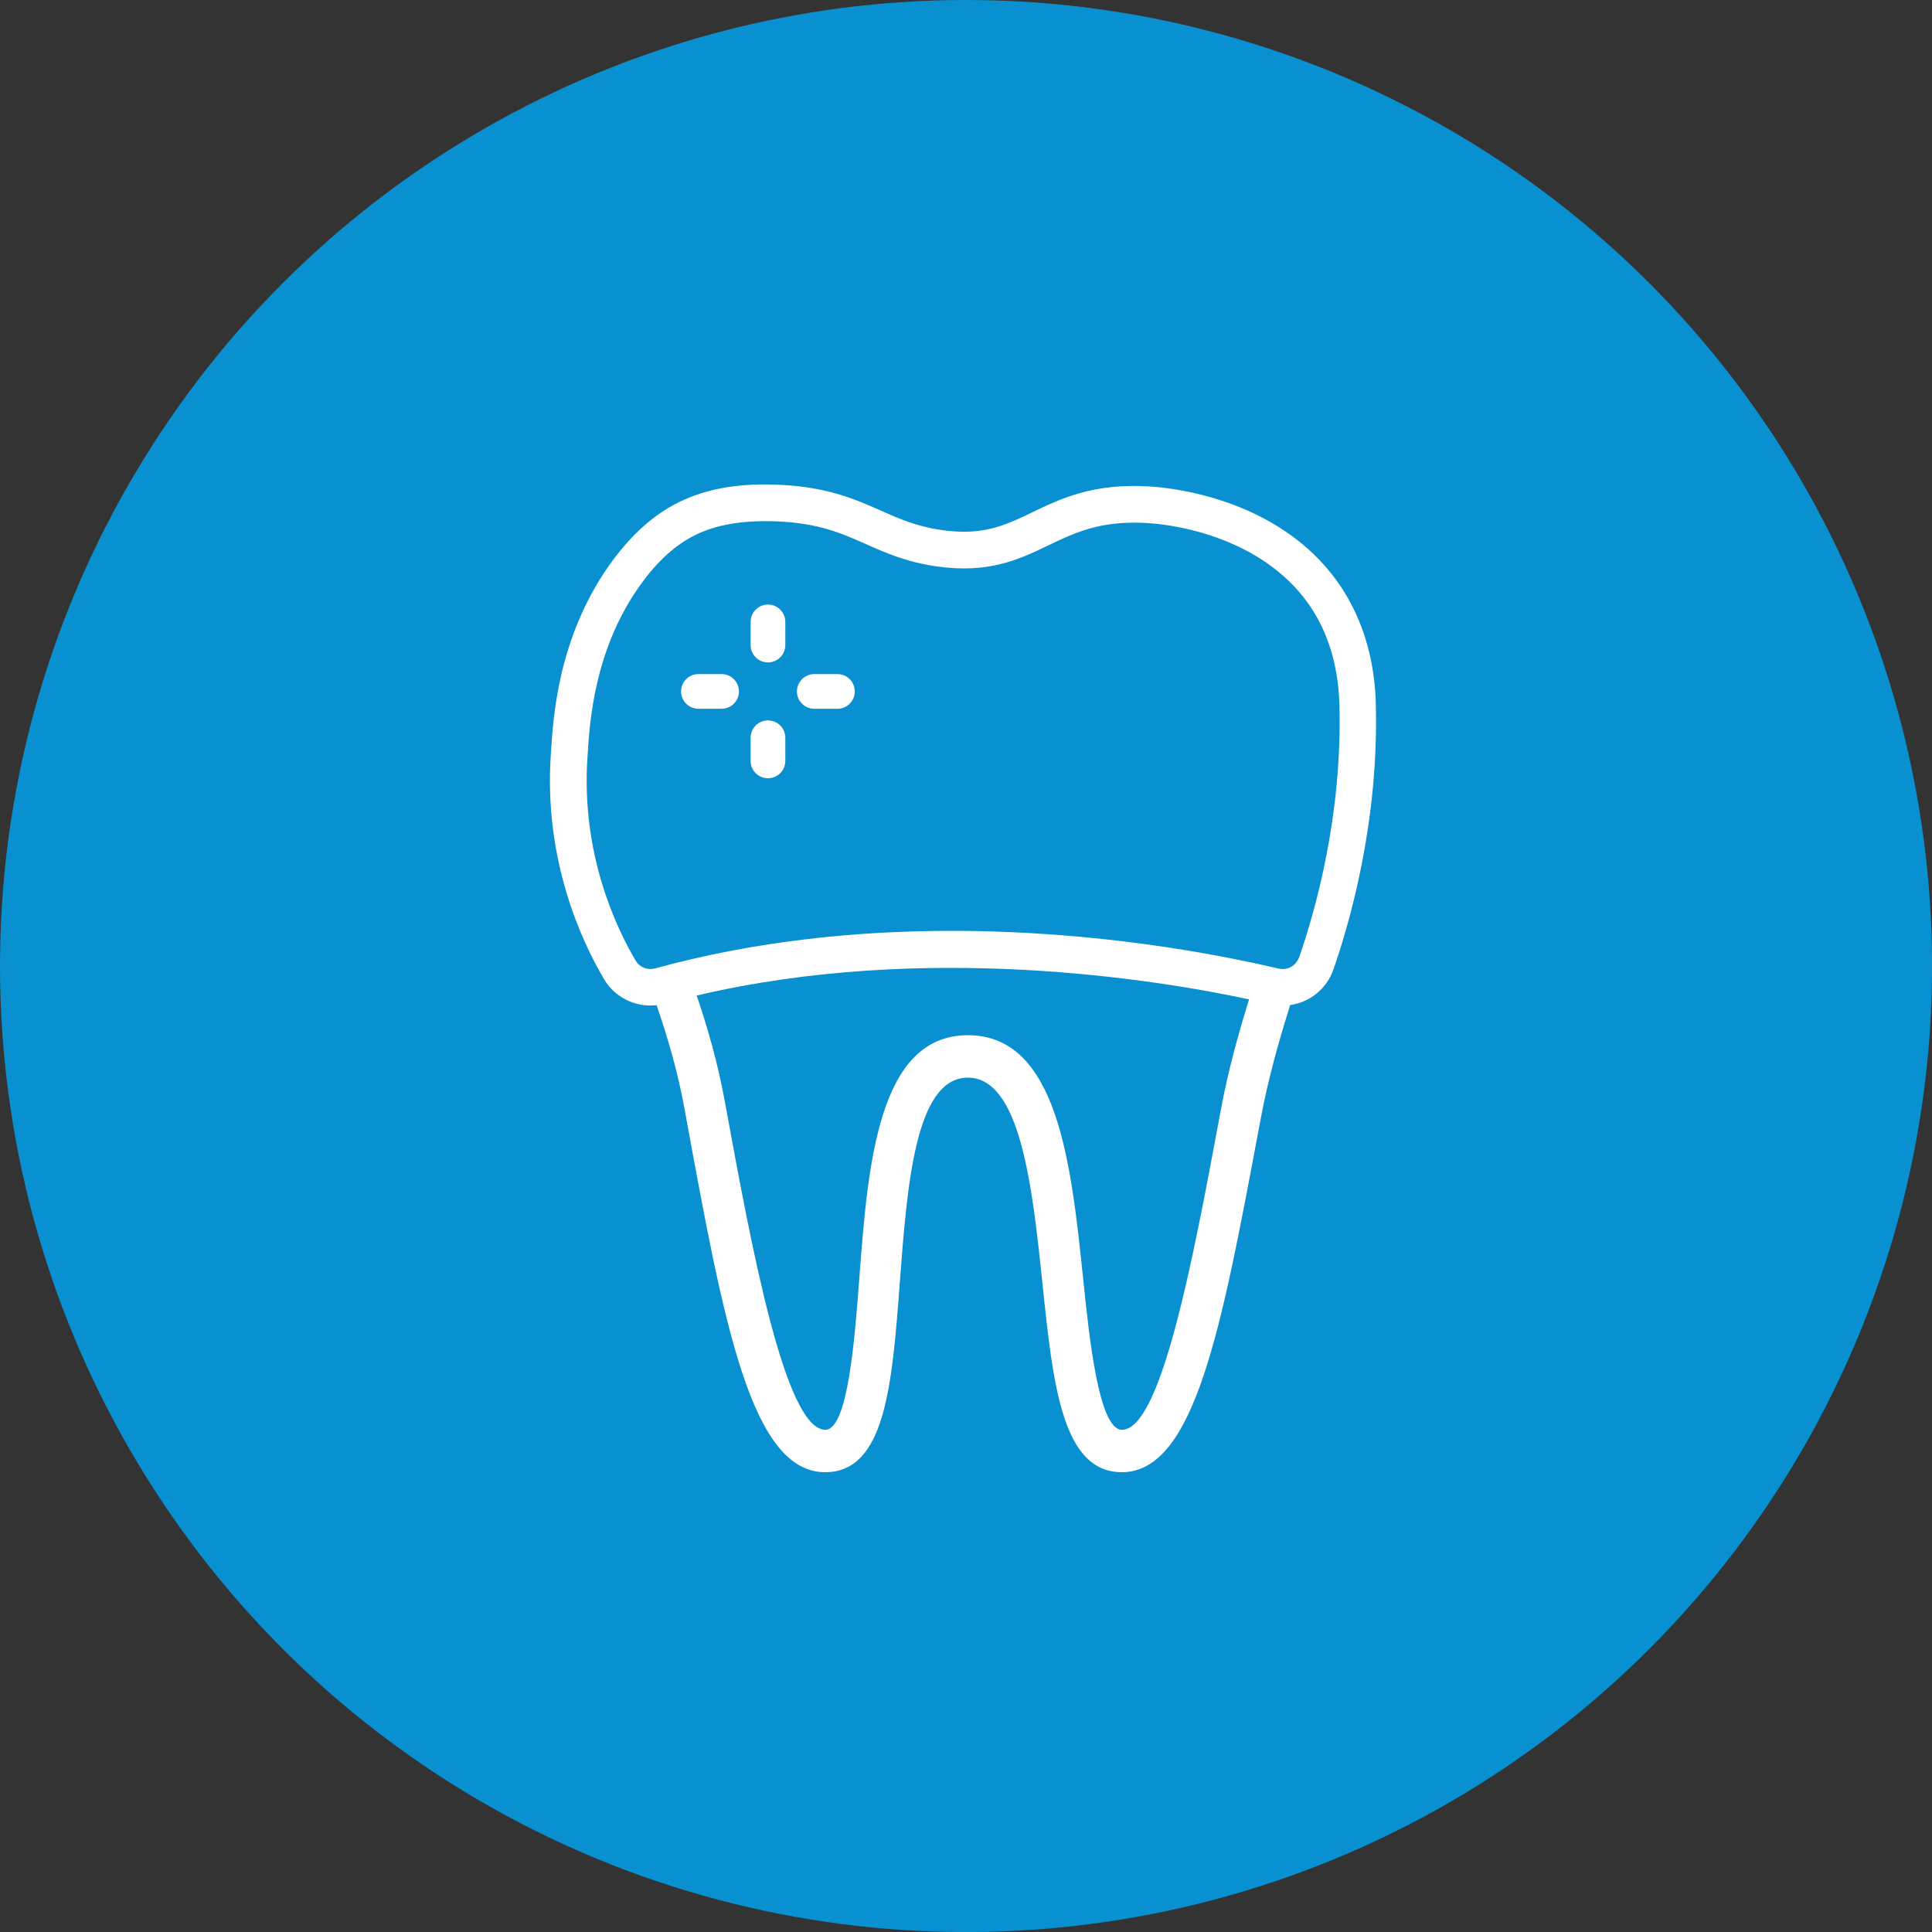
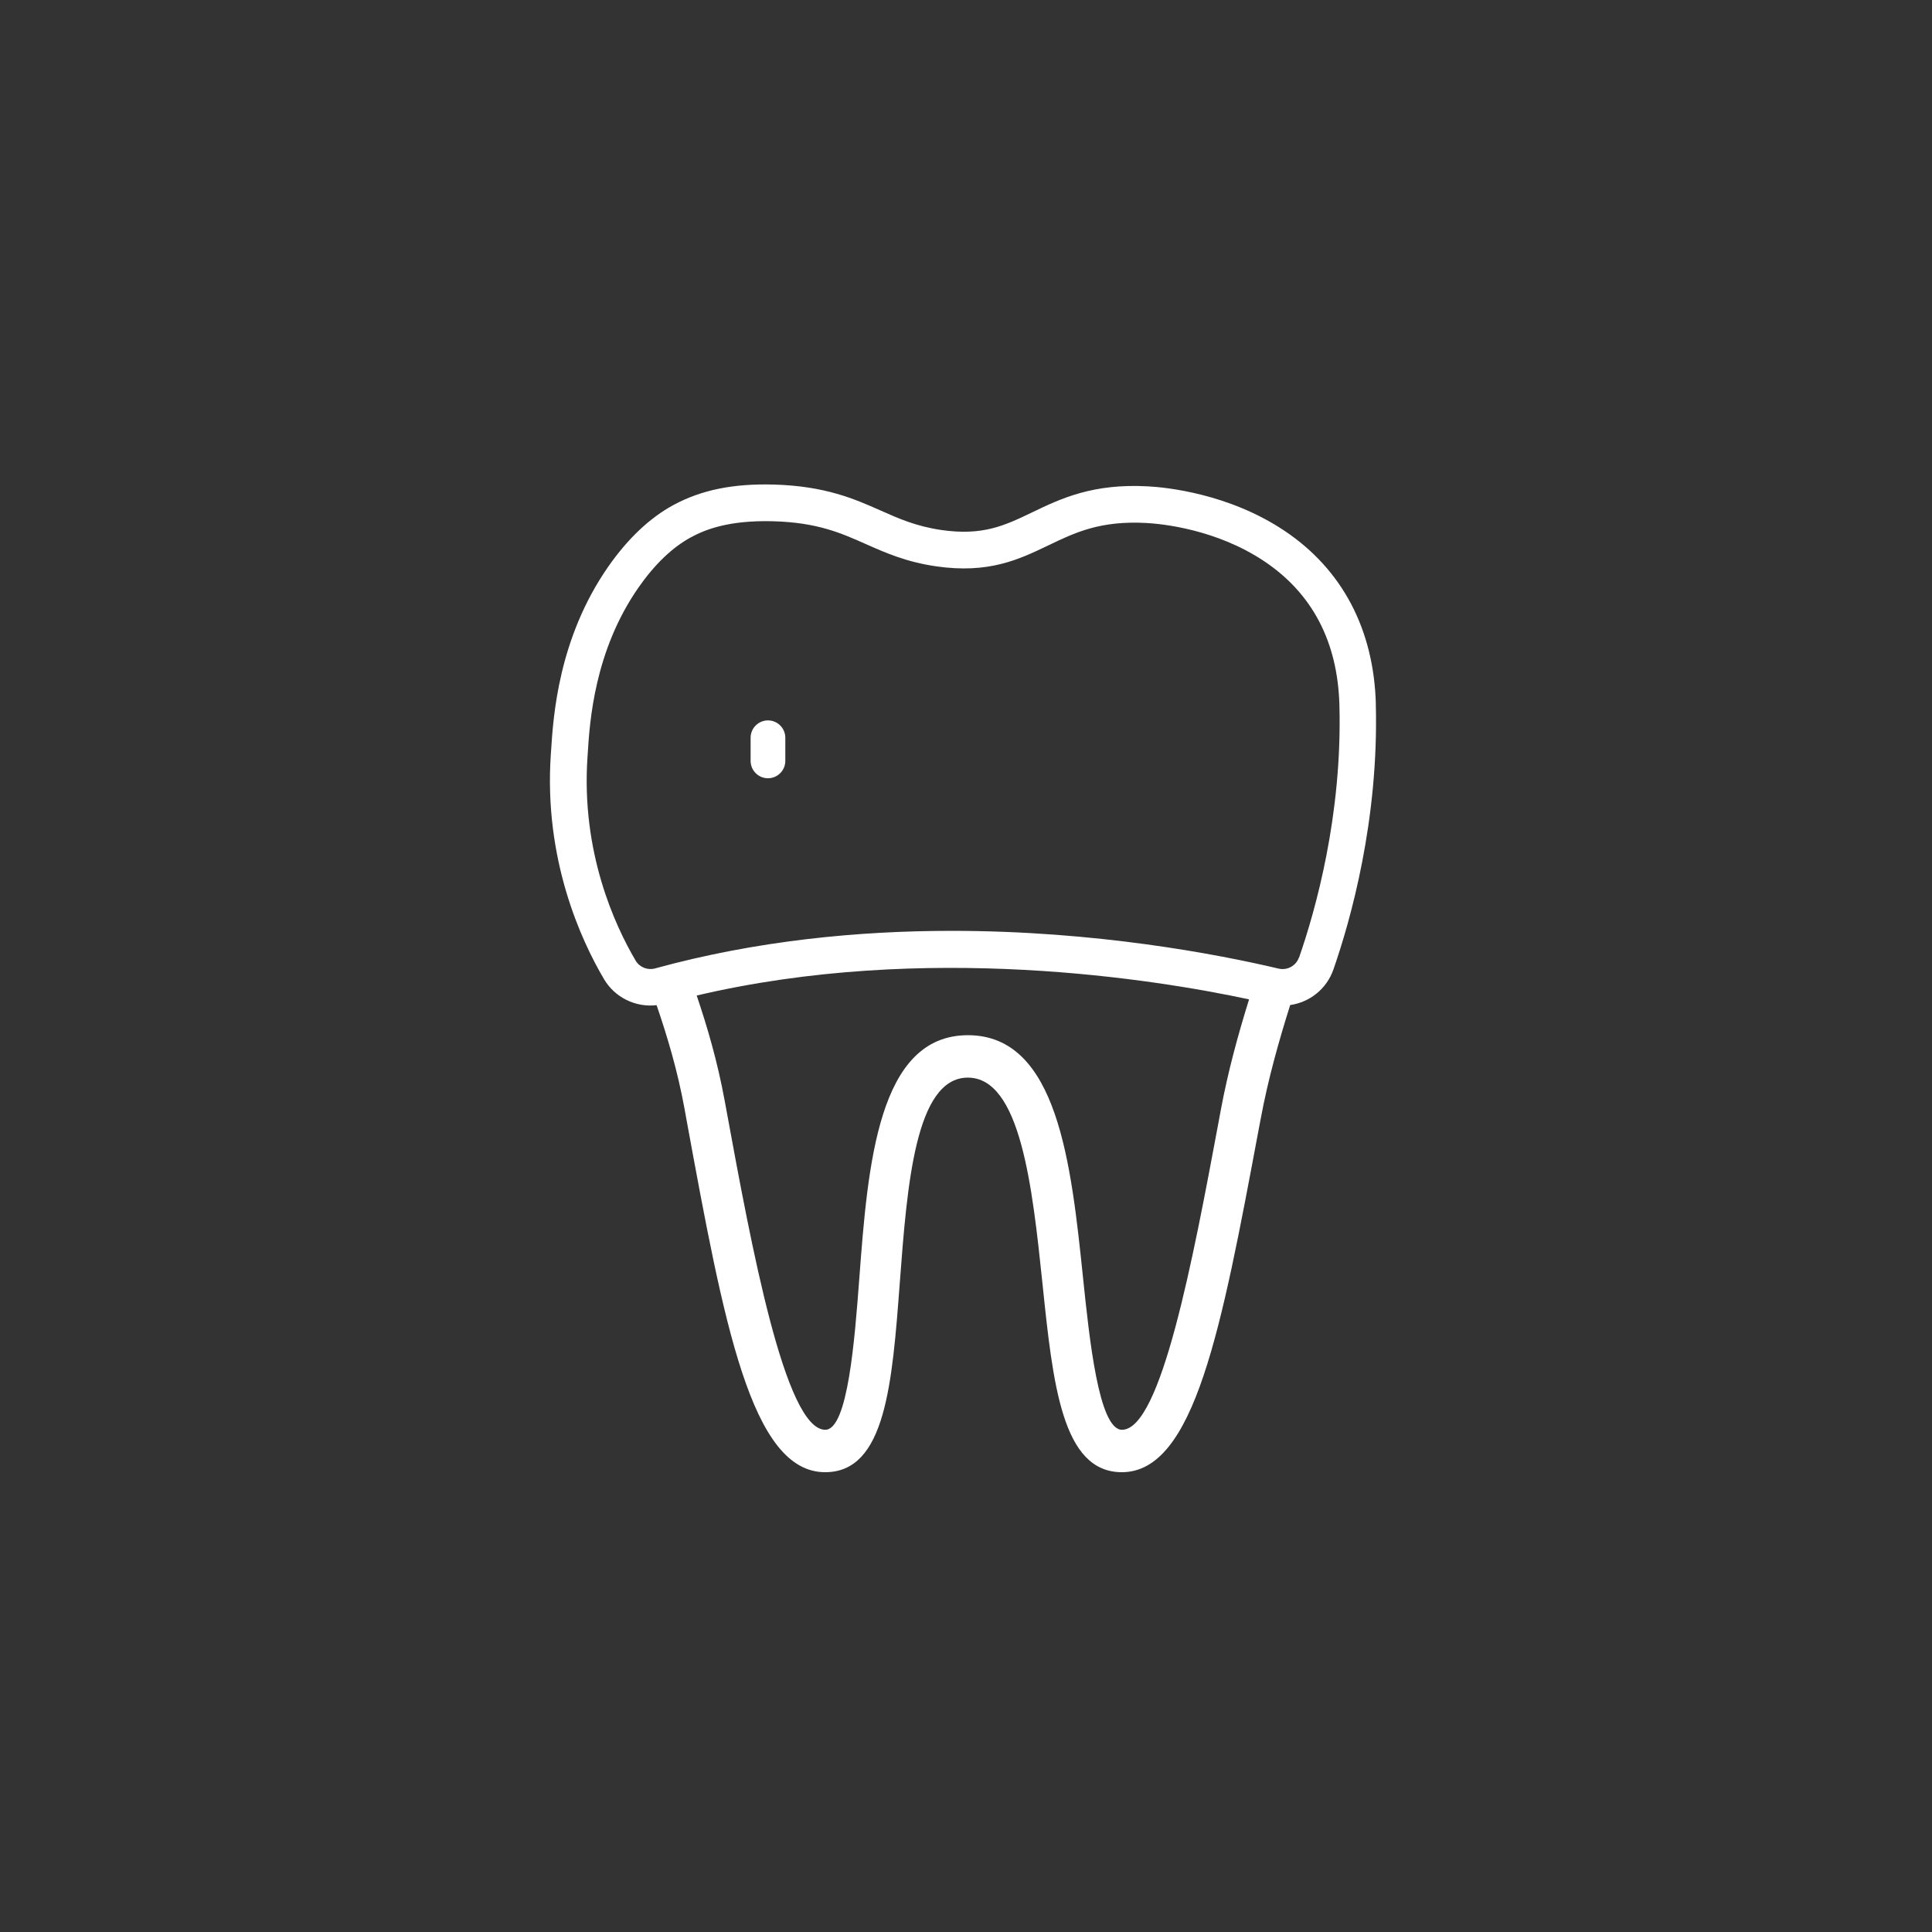
<svg xmlns="http://www.w3.org/2000/svg" viewBox="0 0 322.87 322.87">
  <rect x="0" y="0" width="322.87" height="322.87" fill="#333333" stroke="none" />
  <defs>
    <style>.d{fill:#fff;}.e{fill:#0990d0;}</style>
  </defs>
  <g id="a" />
  <g id="b">
    <g id="c">
      <g>
-         <circle class="e" cx="161.44" cy="161.44" r="161.44" />
        <path class="d" d="M229.93,117.66c-.34-12.5-5.63-22.52-15.29-28.97-9.31-6.22-19.77-7.25-22.76-7.41-9.28-.52-14.64,2.06-19.36,4.33-4.62,2.22-8.27,3.97-15.23,2.96-4.16-.61-7.06-1.89-10.14-3.26-4.33-1.92-9.23-4.09-17.82-4.33-6.8-.19-12.14,.9-16.79,3.42-3.95,2.14-7.61,5.6-10.88,10.28-8.37,12.01-9.2,25.12-9.56,30.71l-.05,.71c-1.18,17.53,5.06,31.04,8.89,37.53,1.82,3.09,5.3,4.76,8.79,4.35,1.81,5.3,3.49,10.9,4.66,17.28l.31,1.72c6.29,34.28,10.83,59.05,23.2,59.05,10.1,0,11.2-14.73,12.48-31.78,1.21-16.02,2.56-34.16,11.36-34.16s10.78,18.2,12.46,34.27c1.76,16.99,3.29,31.67,13.28,31.67,12.16,0,16.64-23.99,22.85-57.19l.36-1.89c1.25-6.72,3.03-12.97,4.92-18.99,3.25-.46,6.09-2.68,7.23-5.95,2.87-8.25,7.6-24.99,7.08-44.35Zm-26.28,69.83c-4.28,22.93-9.62,51.45-16.15,51.45-3.88,0-5.45-15.25-6.5-25.34-1.98-19.03-4.22-40.6-19.24-40.6s-16.73,21.63-18.16,40.71c-.76,10.05-1.9,25.23-5.68,25.23-6.72,0-12.37-30.8-16.5-53.29l-.32-1.73c-1.2-6.53-2.87-12.21-4.67-17.55,38.18-8.98,76.79-2.68,92.31,.64-1.82,5.86-3.51,11.97-4.74,18.58l-.35,1.89Zm13.43-27.48c-.49,1.4-1.95,2.19-3.4,1.86-10.27-2.42-30.55-6.31-54.63-6.31-15.51,0-32.59,1.61-49.58,6.28-1.25,.34-2.59-.19-3.24-1.3-3.47-5.88-9.13-18.12-8.05-34.01l.05-.74c.32-5.09,1.08-17,8.47-27.6,2.71-3.89,5.67-6.72,8.77-8.4,2.31-1.25,6.24-2.88,13.71-2.68,7.38,.2,11.33,1.95,15.51,3.81,3.32,1.47,6.74,2.99,11.74,3.72,8.82,1.28,13.87-1.15,18.77-3.5,4.45-2.14,8.66-4.16,16.37-3.74,2.59,.14,11.68,1.03,19.7,6.39,8.05,5.38,12.28,13.47,12.57,24.05,.5,18.39-4.01,34.32-6.74,42.18Z" />
-         <path class="d" d="M139.95,112.65h-3.87c-1.6,0-2.9,1.3-2.9,2.9s1.3,2.9,2.9,2.9h3.87c1.6,0,2.9-1.3,2.9-2.9s-1.3-2.9-2.9-2.9Z" />
-         <path class="d" d="M128.34,101.03c-1.6,0-2.9,1.3-2.9,2.9v3.87c0,1.6,1.3,2.9,2.9,2.9s2.9-1.3,2.9-2.9v-3.87c0-1.6-1.3-2.9-2.9-2.9Z" />
-         <path class="d" d="M120.59,112.65h-3.87c-1.6,0-2.9,1.3-2.9,2.9s1.3,2.9,2.9,2.9h3.87c1.6,0,2.9-1.3,2.9-2.9s-1.3-2.9-2.9-2.9Z" />
        <path class="d" d="M128.34,120.39c-1.6,0-2.9,1.3-2.9,2.9v3.87c0,1.6,1.3,2.9,2.9,2.9s2.9-1.3,2.9-2.9v-3.87c0-1.6-1.3-2.9-2.9-2.9Z" />
      </g>
    </g>
  </g>
</svg>